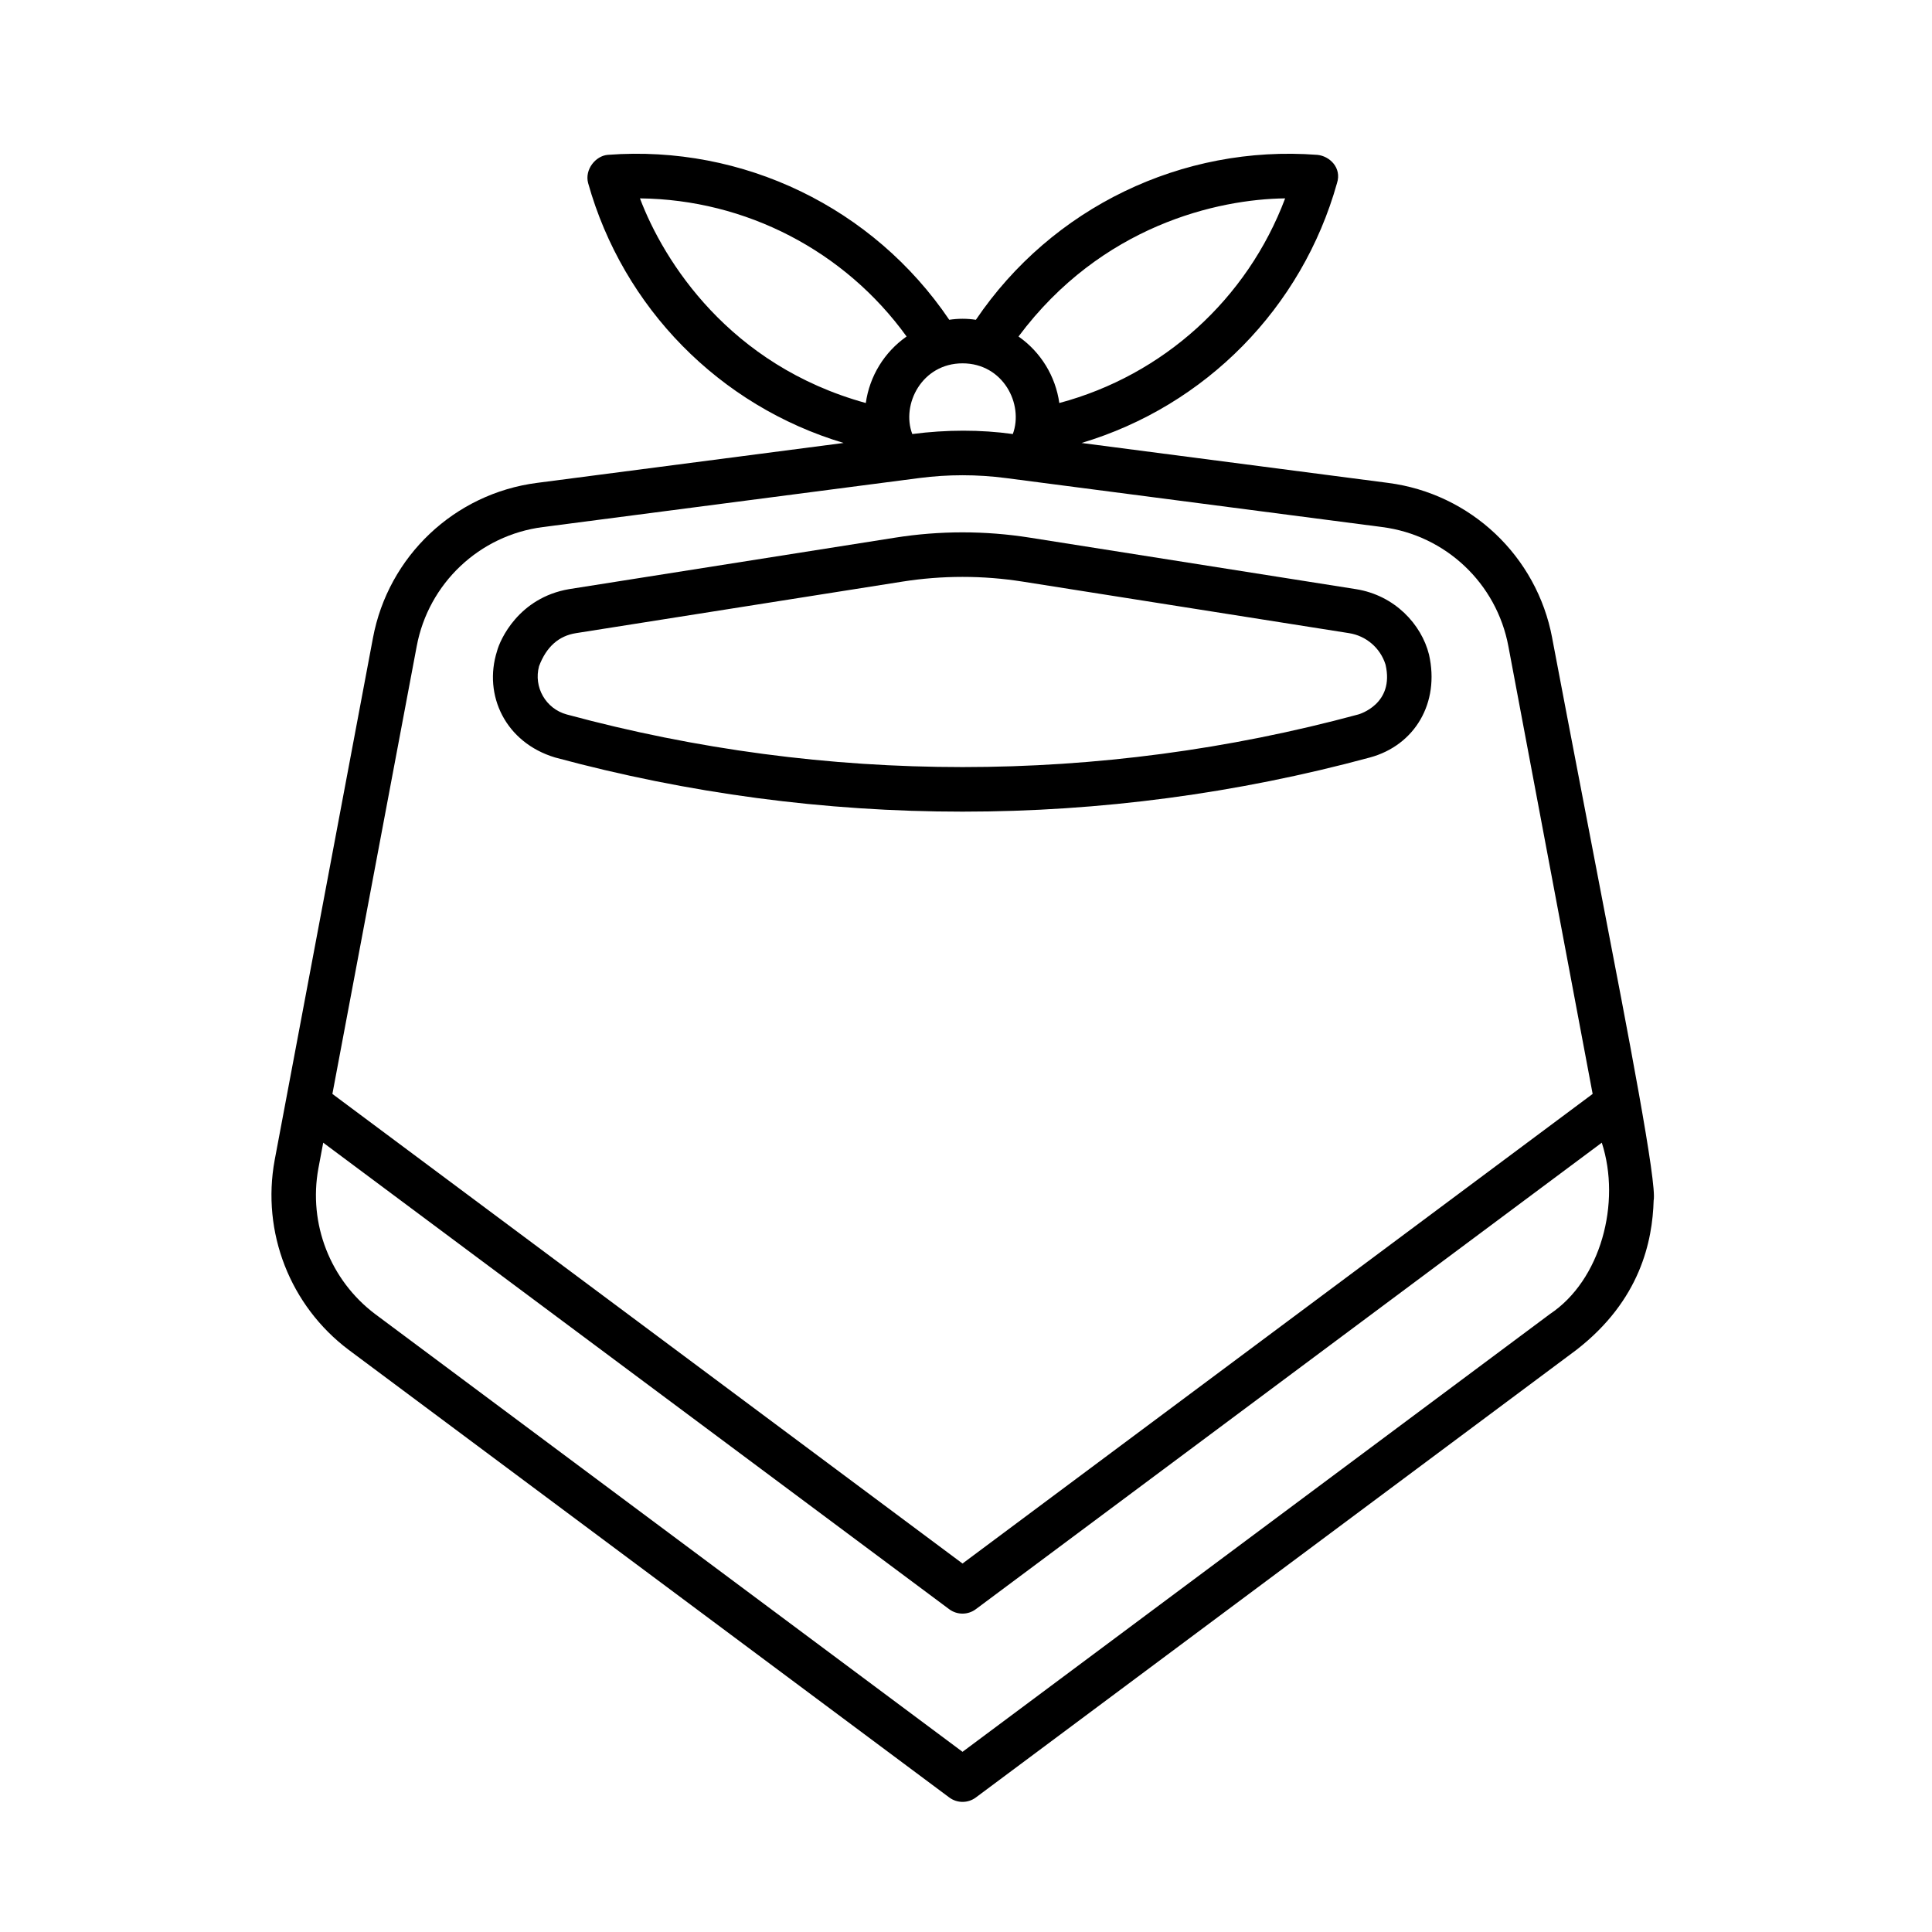
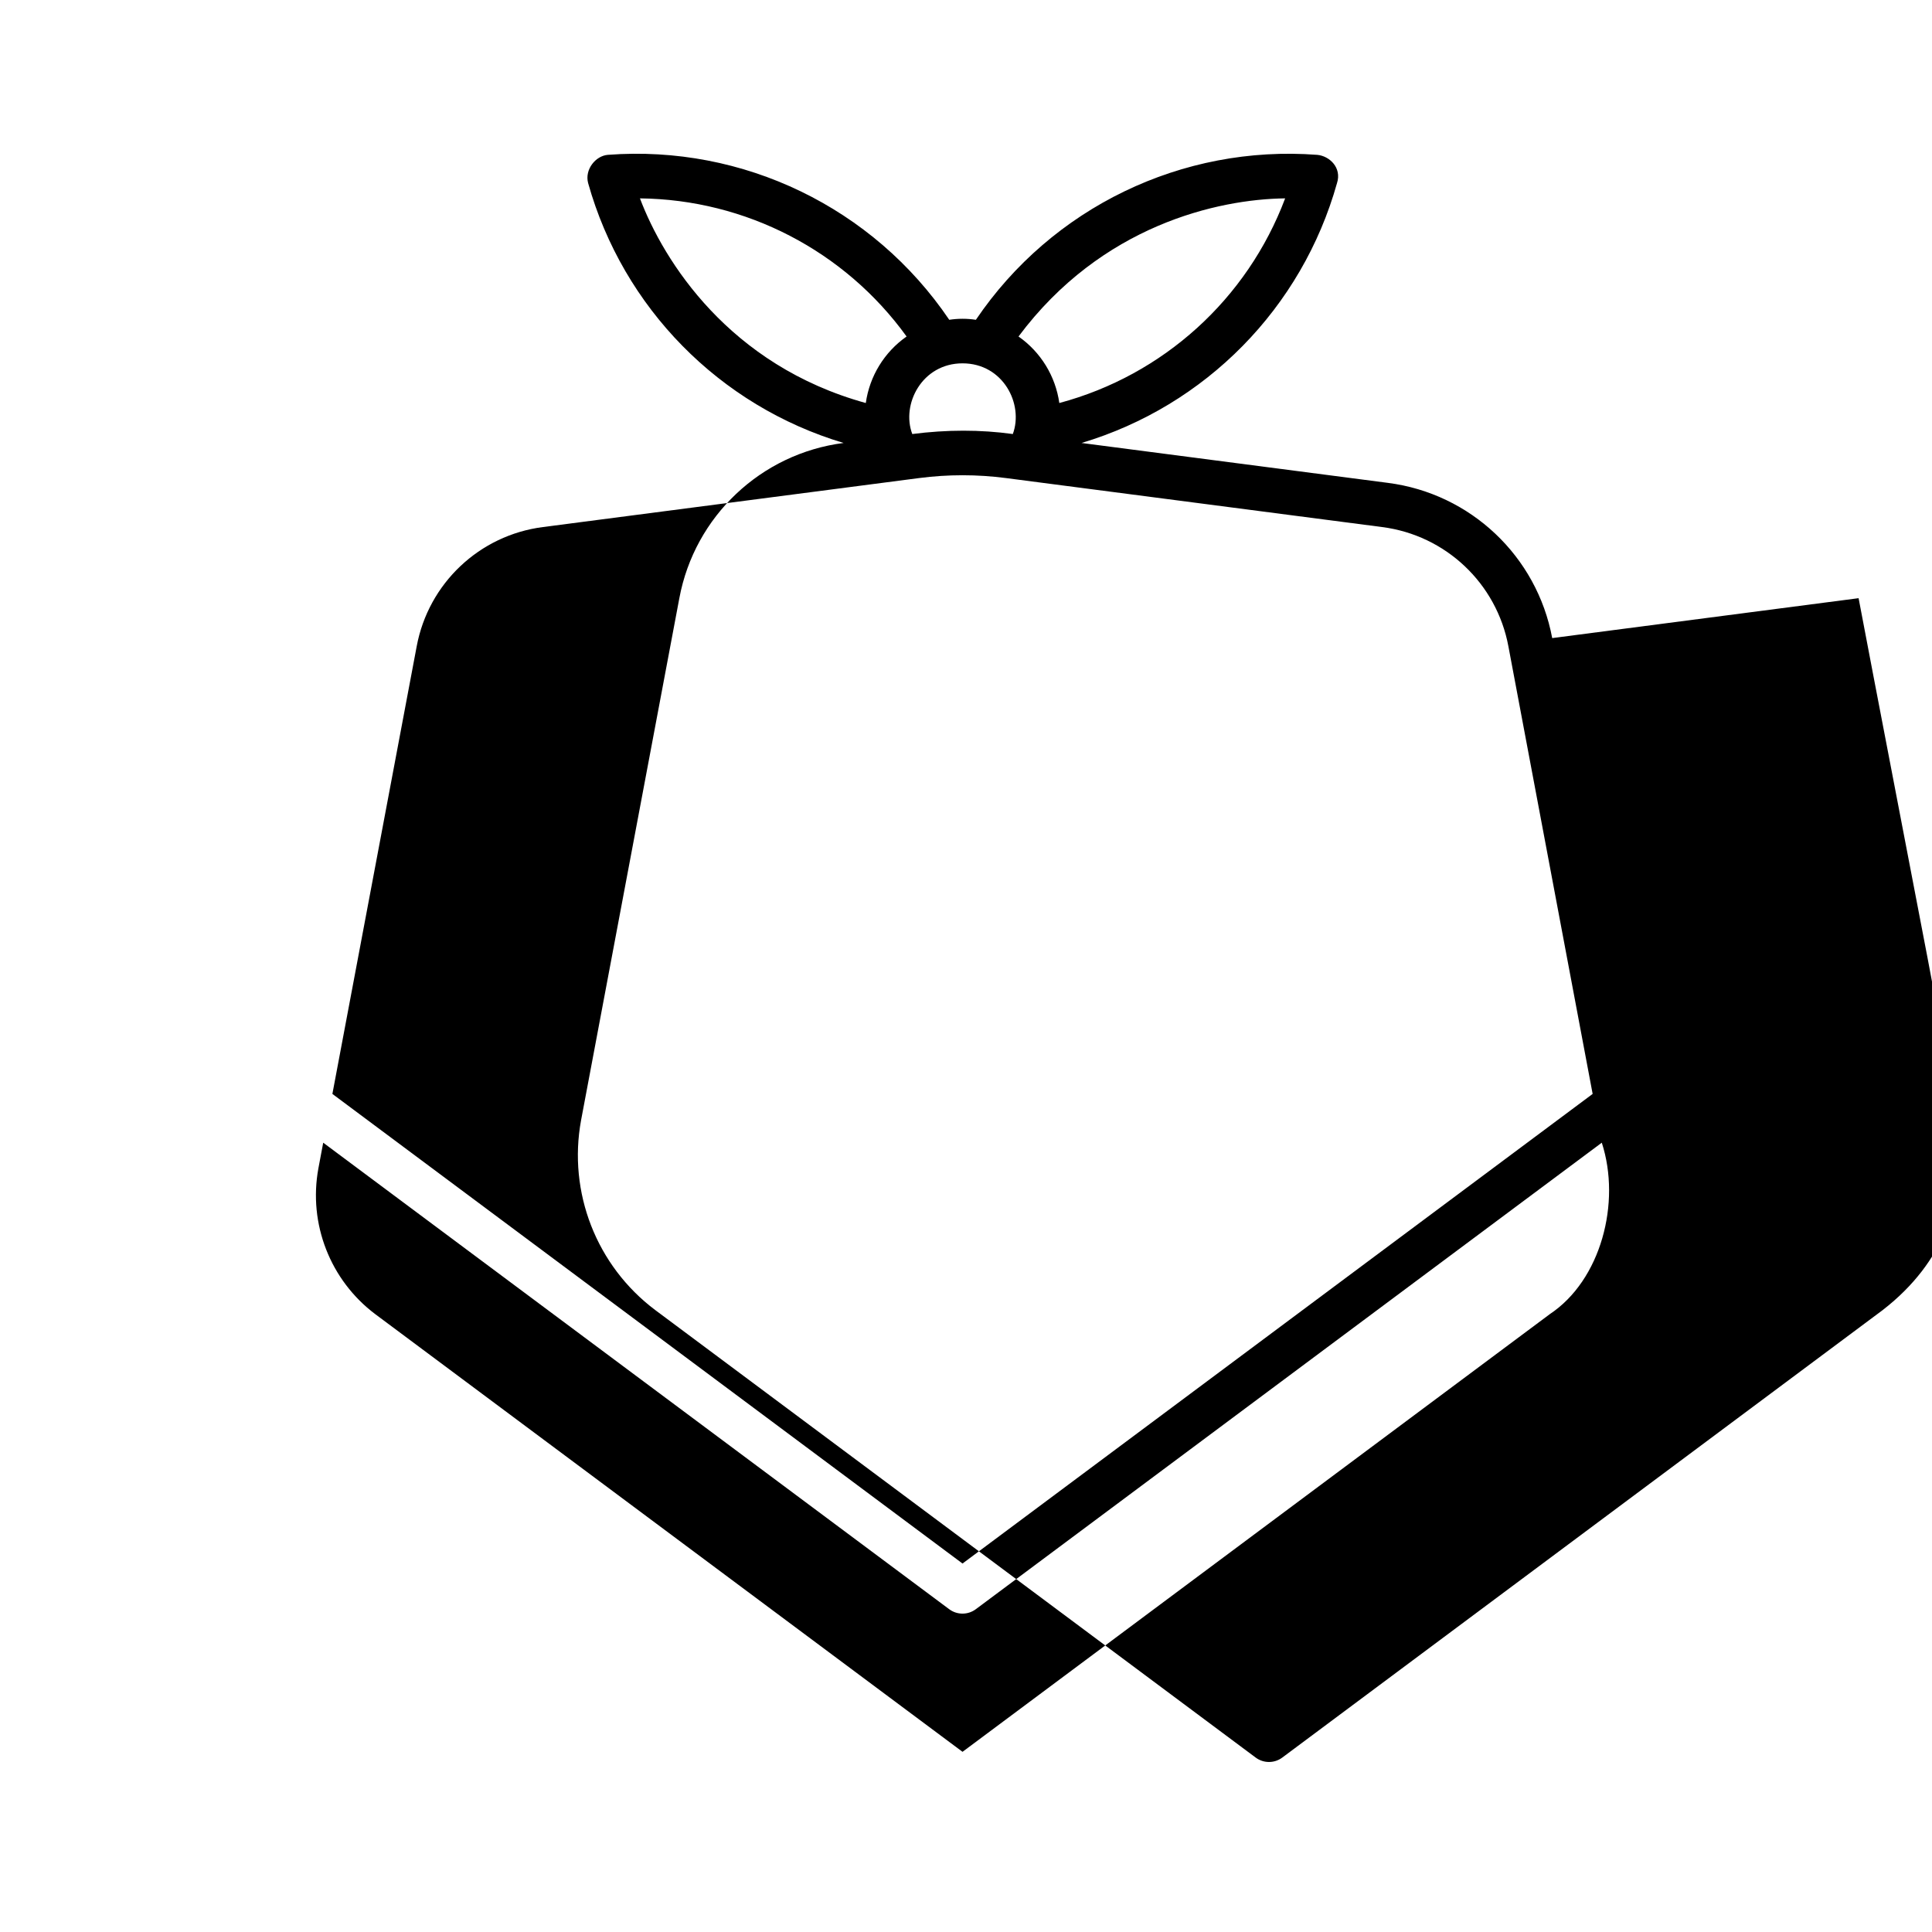
<svg xmlns="http://www.w3.org/2000/svg" fill="#000000" width="800px" height="800px" version="1.1" viewBox="144 144 512 512">
  <g>
-     <path d="m555.35 313.1c-4.051-21.703-21.633-38.316-43.527-41.133l-81.203-10.574c32.883-9.832 58.438-35.824 67.703-68.875 1.312-4.086-2.004-7.191-5.238-7.481-35.812-2.719-70.34 13.965-90.465 43.711-2.34-0.359-4.719-0.359-7.059 0-20.125-29.75-54.652-46.43-90.465-43.715-3.25 0.246-6.195 3.891-5.238 7.481 9.266 33.047 34.816 59.043 67.703 68.875l-81.203 10.574c-21.895 2.812-39.48 19.43-43.527 41.133l-26.039 138.33c-3.527 19.141 4.078 38.629 19.641 50.32l159.13 118.6c2.094 1.562 4.961 1.562 7.055 0l159.13-118.6c17.016-13.191 20.172-28.922 20.488-39.605 0.93-4.449-6.711-43.949-13.969-81.578-6.648-34.438-12.922-67.465-12.922-67.465zm-70.773-116.53c-10.031 26.676-32.316 46.871-59.848 54.234-1.004-7.121-4.918-13.508-10.812-17.629 22-29.484 52.848-36.395 70.66-36.605zm-72.168 62.453c-8.617-1.188-17.504-1.176-26.645 0-2.984-7.856 2.566-18.734 13.32-18.734 10.758 0.004 16.25 10.797 13.324 18.734zm-98.816-62.453c28.027 0.301 54.25 13.883 70.664 36.605-5.894 4.121-9.812 10.508-10.812 17.629-36.172-9.969-53.559-37.57-59.852-54.234zm-59.164 118.71c3.109-16.676 16.621-29.445 33.445-31.605l99.73-12.988c7.621-0.992 15.336-0.992 22.957 0l99.73 12.988c16.828 2.164 30.34 14.93 33.449 31.605l22.328 118.62-166.99 124.45-166.99-124.45zm300.26 177-155.61 115.97-155.61-115.97c-11.957-8.984-17.801-23.957-15.09-38.668l1.277-6.789 165.89 123.63c2.094 1.562 4.961 1.562 7.055 0l165.89-123.63c5.176 15.902-0.238 36.484-13.812 45.457z" />
-     <path d="m507.05 344.74c11.855-3.211 18.57-14.438 15.648-27.285-2-7.981-9.051-15.691-19.371-17.328l-86.434-13.648c-11.805-1.867-23.832-1.867-35.637 0l-86.43 13.645c-13.406 2.297-18.324 13.449-19.102 16.414-3.719 11.711 2.25 24.258 15.383 28.203 35.199 9.527 71.504 14.355 107.97 14.352 36.469 0 72.773-4.824 107.97-14.352zm-212.85-11.398c-5.562-1.508-8.848-7.238-7.344-12.801 1.945-5.168 5.262-8.051 9.812-8.754l86.434-13.648c10.586-1.676 21.371-1.676 31.957 0l86.43 13.648c4.551 0.703 8.309 3.93 9.688 8.324 2.469 10.516-7.07 13.188-7.215 13.227-68.688 18.594-141.08 18.594-209.76 0.004z" />
+     <path d="m555.35 313.1c-4.051-21.703-21.633-38.316-43.527-41.133l-81.203-10.574c32.883-9.832 58.438-35.824 67.703-68.875 1.312-4.086-2.004-7.191-5.238-7.481-35.812-2.719-70.34 13.965-90.465 43.711-2.34-0.359-4.719-0.359-7.059 0-20.125-29.75-54.652-46.43-90.465-43.715-3.25 0.246-6.195 3.891-5.238 7.481 9.266 33.047 34.816 59.043 67.703 68.875c-21.895 2.812-39.48 19.43-43.527 41.133l-26.039 138.33c-3.527 19.141 4.078 38.629 19.641 50.32l159.13 118.6c2.094 1.562 4.961 1.562 7.055 0l159.13-118.6c17.016-13.191 20.172-28.922 20.488-39.605 0.93-4.449-6.711-43.949-13.969-81.578-6.648-34.438-12.922-67.465-12.922-67.465zm-70.773-116.53c-10.031 26.676-32.316 46.871-59.848 54.234-1.004-7.121-4.918-13.508-10.812-17.629 22-29.484 52.848-36.395 70.66-36.605zm-72.168 62.453c-8.617-1.188-17.504-1.176-26.645 0-2.984-7.856 2.566-18.734 13.32-18.734 10.758 0.004 16.25 10.797 13.324 18.734zm-98.816-62.453c28.027 0.301 54.25 13.883 70.664 36.605-5.894 4.121-9.812 10.508-10.812 17.629-36.172-9.969-53.559-37.57-59.852-54.234zm-59.164 118.71c3.109-16.676 16.621-29.445 33.445-31.605l99.73-12.988c7.621-0.992 15.336-0.992 22.957 0l99.73 12.988c16.828 2.164 30.34 14.93 33.449 31.605l22.328 118.62-166.99 124.45-166.99-124.45zm300.26 177-155.61 115.97-155.61-115.97c-11.957-8.984-17.801-23.957-15.09-38.668l1.277-6.789 165.89 123.63c2.094 1.562 4.961 1.562 7.055 0l165.89-123.63c5.176 15.902-0.238 36.484-13.812 45.457z" />
  </g>
</svg>